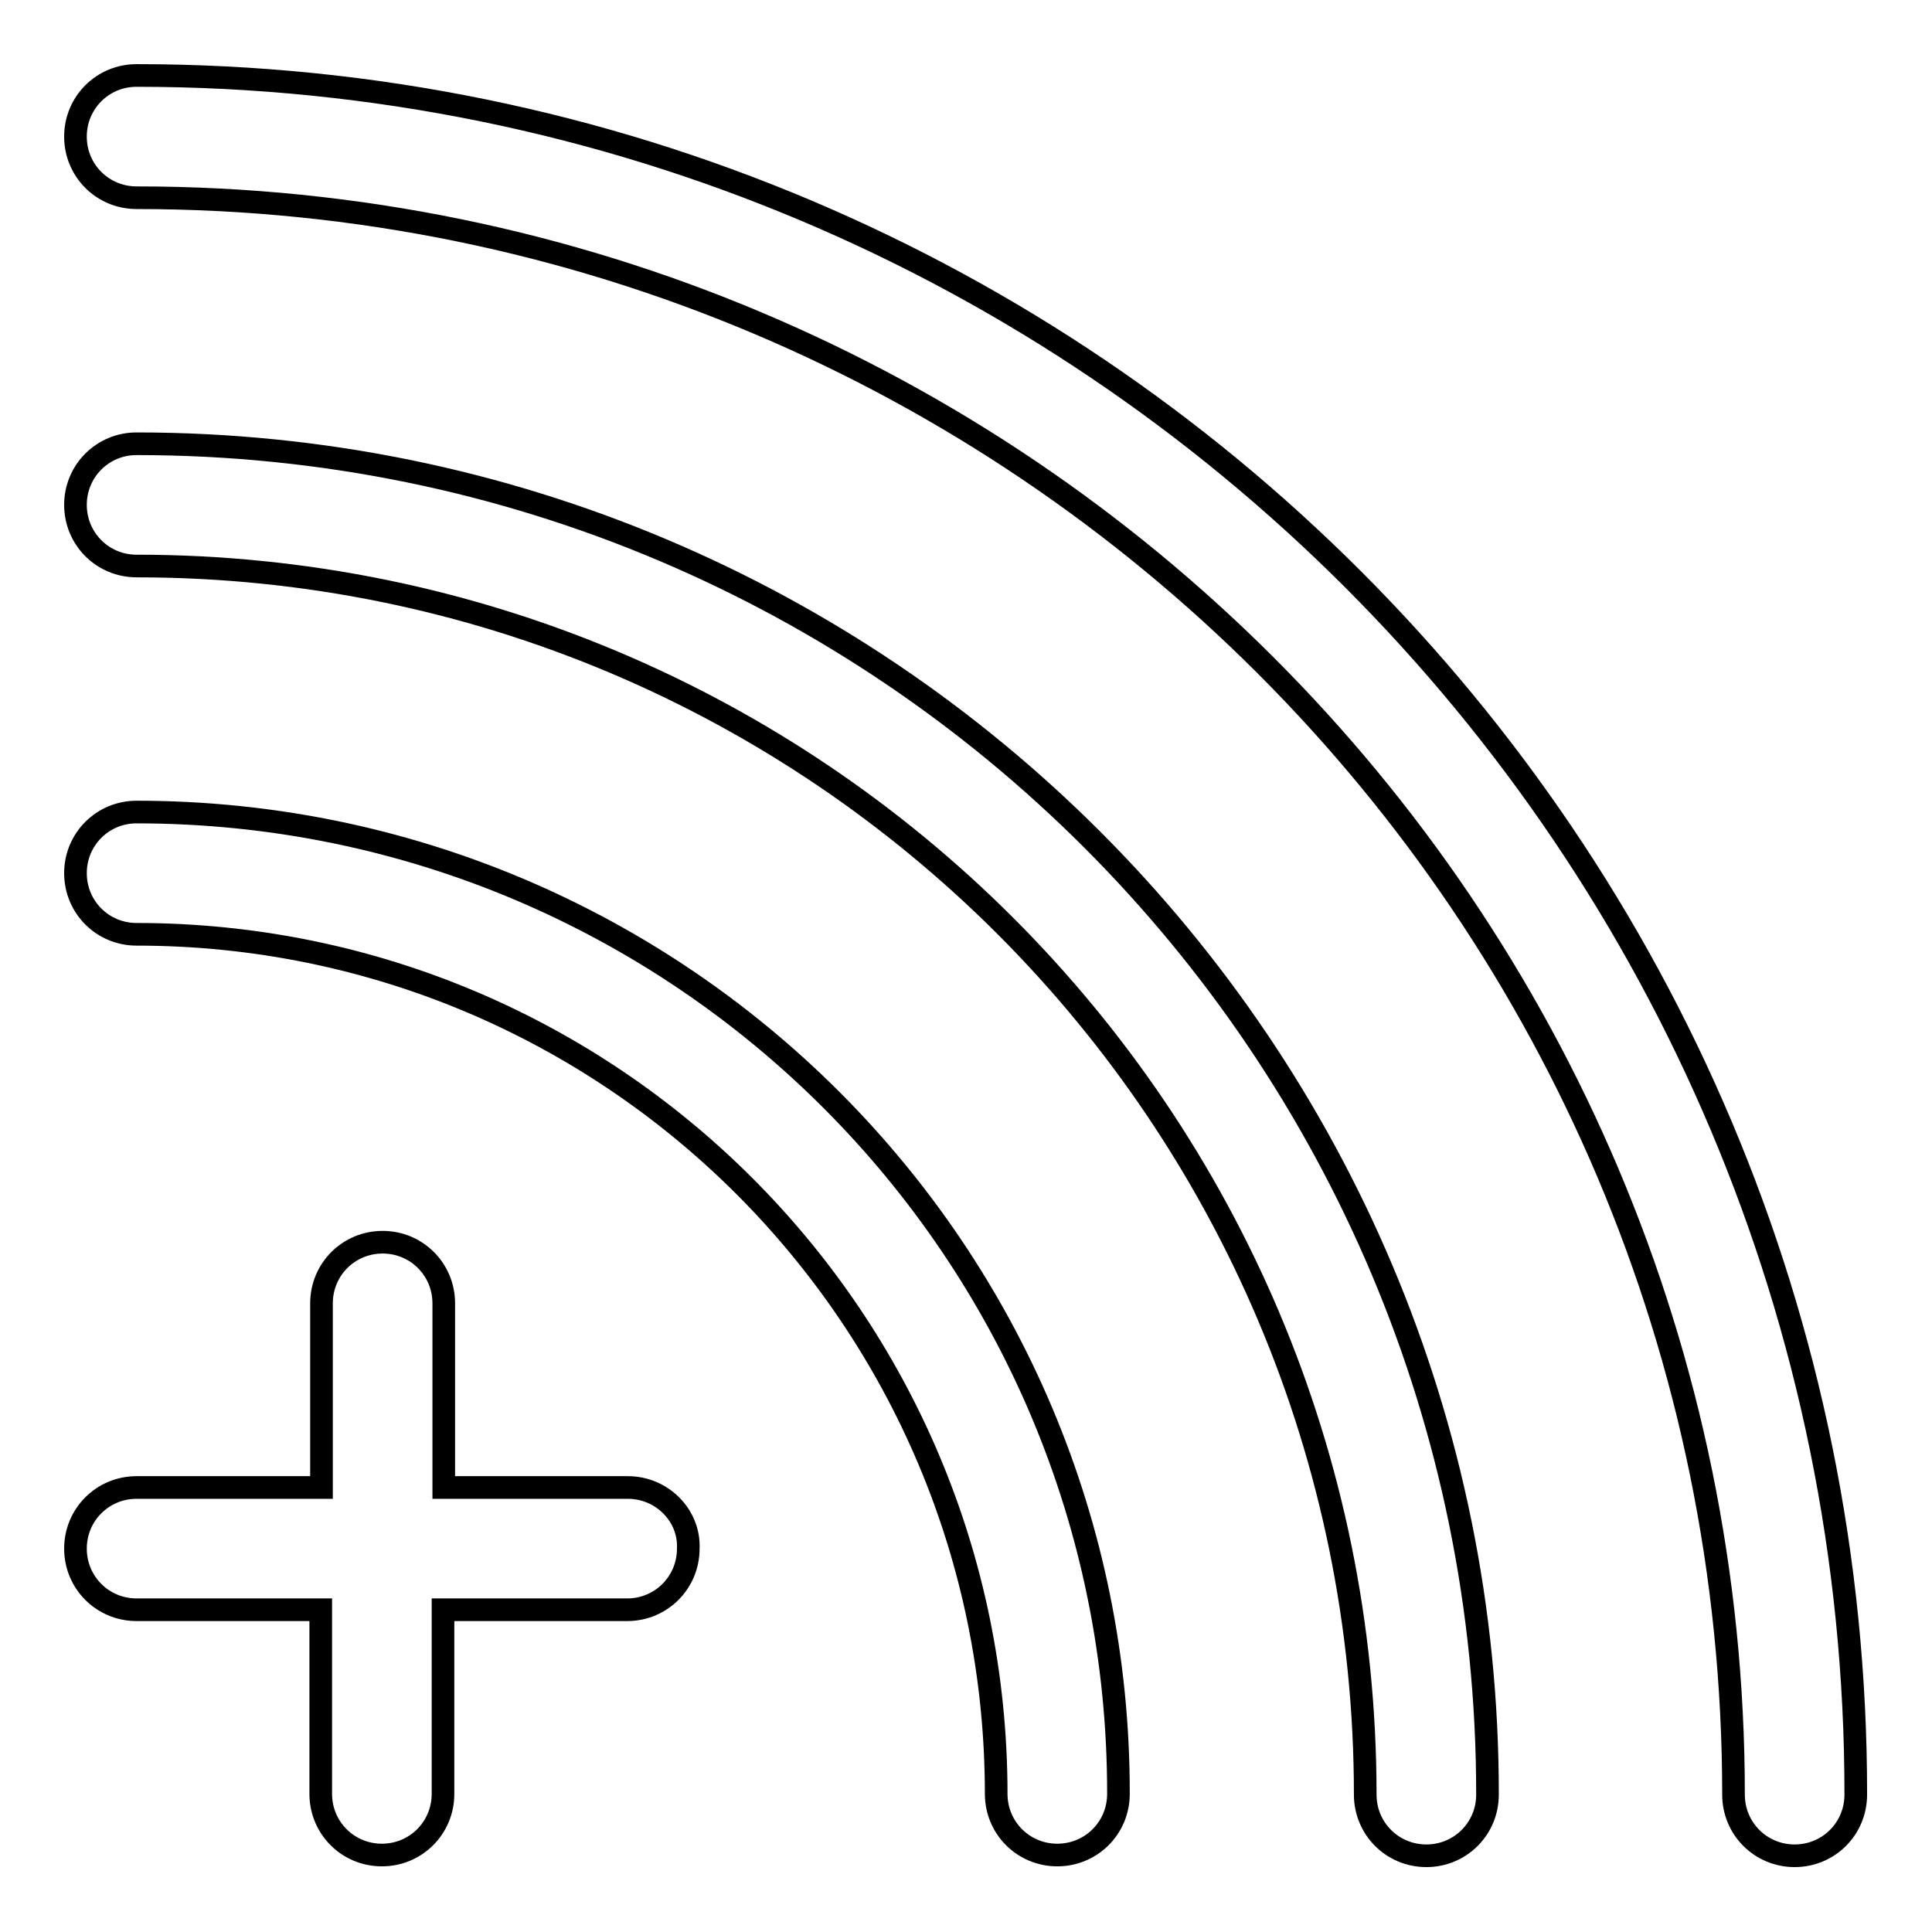
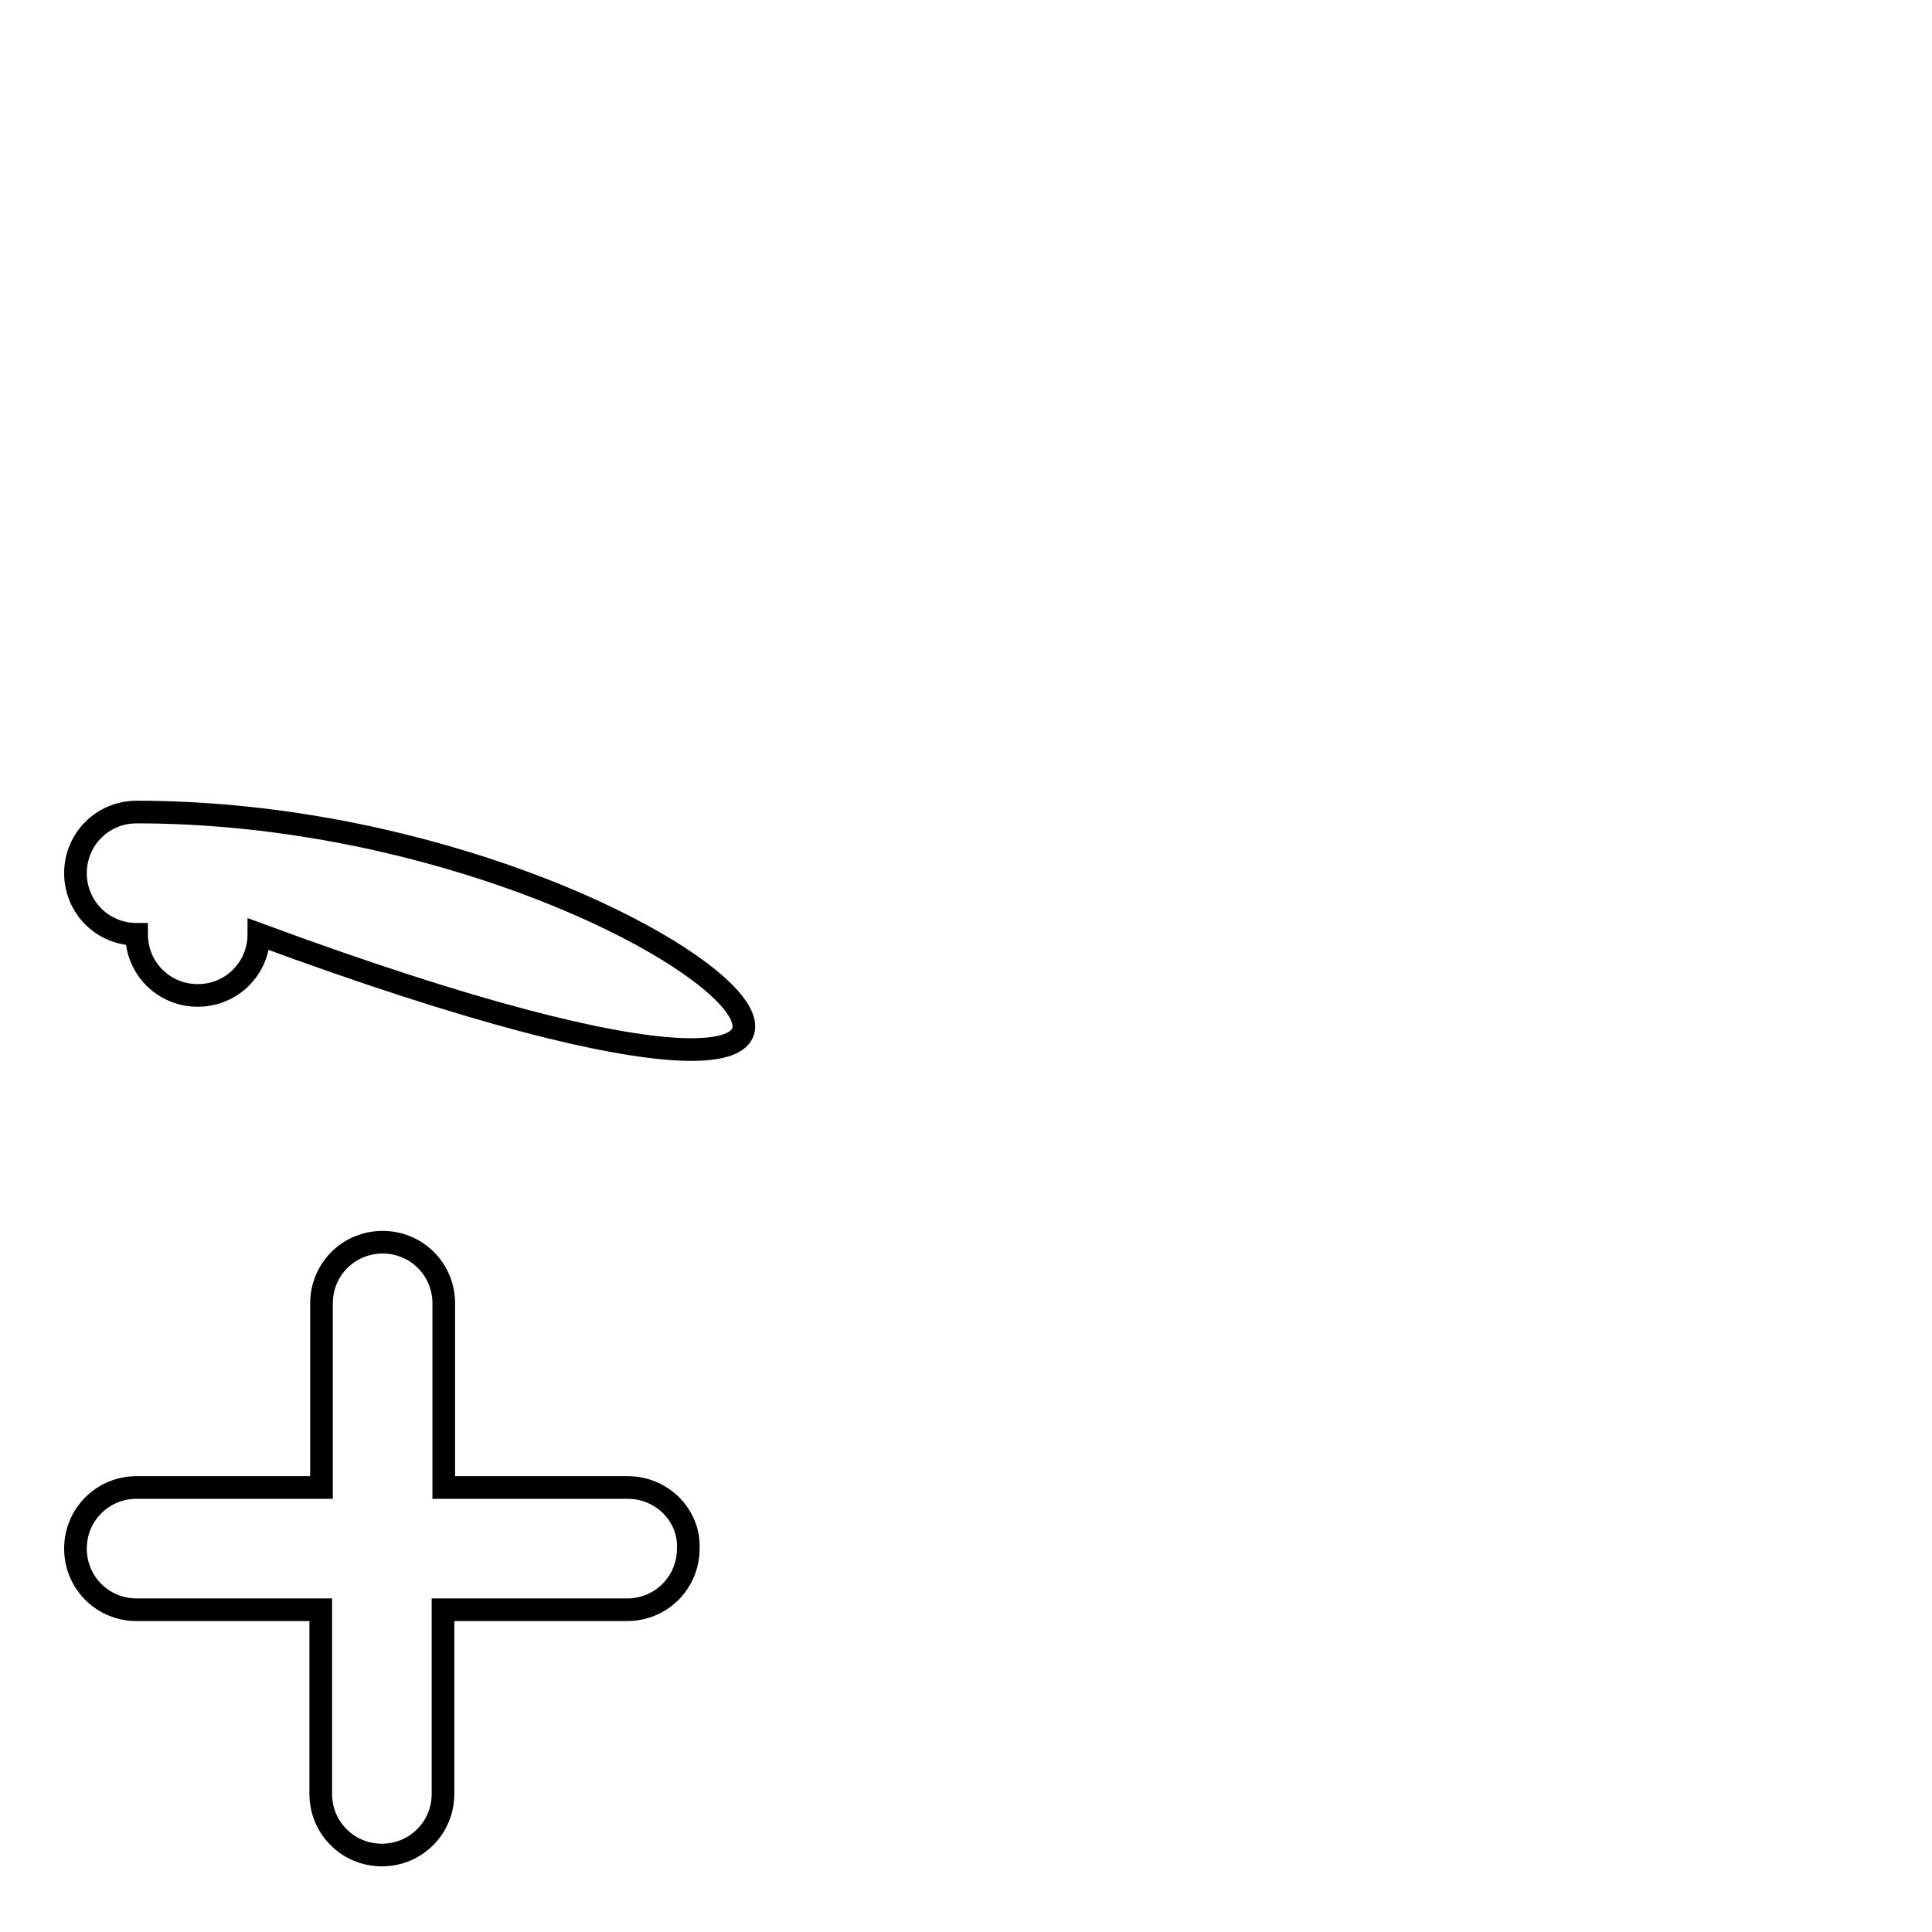
<svg xmlns="http://www.w3.org/2000/svg" version="1.1" x="0px" y="0px" viewBox="0 0 256 256" enable-background="new 0 0 256 256" xml:space="preserve">
  <g>
    <g>
-       <path stroke-width="3" fill-opacity="0" stroke="#000000" d="M18.1,10c-4.5,0-8.1,3.6-8.1,8.1c0,4.5,3.6,8.1,8.1,8.1c116.8,0,211.6,94.7,211.6,211.6c0,4.5,3.6,8.1,8.1,8.1c4.5,0,8.1-3.6,8.1-8.1C246,112,144,10,18.1,10z" />
      <path stroke-width="3" fill-opacity="0" stroke="#000000" d="M83.2,197.1H58.8v-24.4c0-4.5-3.6-8.1-8.1-8.1c-4.5,0-8.1,3.6-8.1,8.1v24.4H18.1c-4.5,0-8.1,3.6-8.1,8.1c0,4.5,3.6,8.1,8.1,8.1h24.4v24.4c0,4.5,3.6,8.1,8.1,8.1c4.5,0,8.1-3.6,8.1-8.1v-24.4h24.4c4.5,0,8.1-3.6,8.1-8.1C91.4,200.8,87.7,197.1,83.2,197.1z" />
-       <path stroke-width="3" fill-opacity="0" stroke="#000000" d="M18.1,58.8c-4.5,0-8.1,3.6-8.1,8.1c0,4.5,3.6,8.1,8.1,8.1c89.9,0,162.8,72.9,162.8,162.8c0,4.5,3.6,8.1,8.1,8.1s8.1-3.6,8.1-8.1C197.2,139,117,58.8,18.1,58.8z" />
-       <path stroke-width="3" fill-opacity="0" stroke="#000000" d="M18.1,107.6c-4.5,0-8.1,3.6-8.1,8.1s3.6,8.1,8.1,8.1c62.9,0,113.9,51,113.9,113.9c0,4.5,3.6,8.1,8.1,8.1s8.1-3.6,8.1-8.1C148.3,165.9,90,107.6,18.1,107.6z" />
+       <path stroke-width="3" fill-opacity="0" stroke="#000000" d="M18.1,107.6c-4.5,0-8.1,3.6-8.1,8.1s3.6,8.1,8.1,8.1c0,4.5,3.6,8.1,8.1,8.1s8.1-3.6,8.1-8.1C148.3,165.9,90,107.6,18.1,107.6z" />
    </g>
  </g>
</svg>